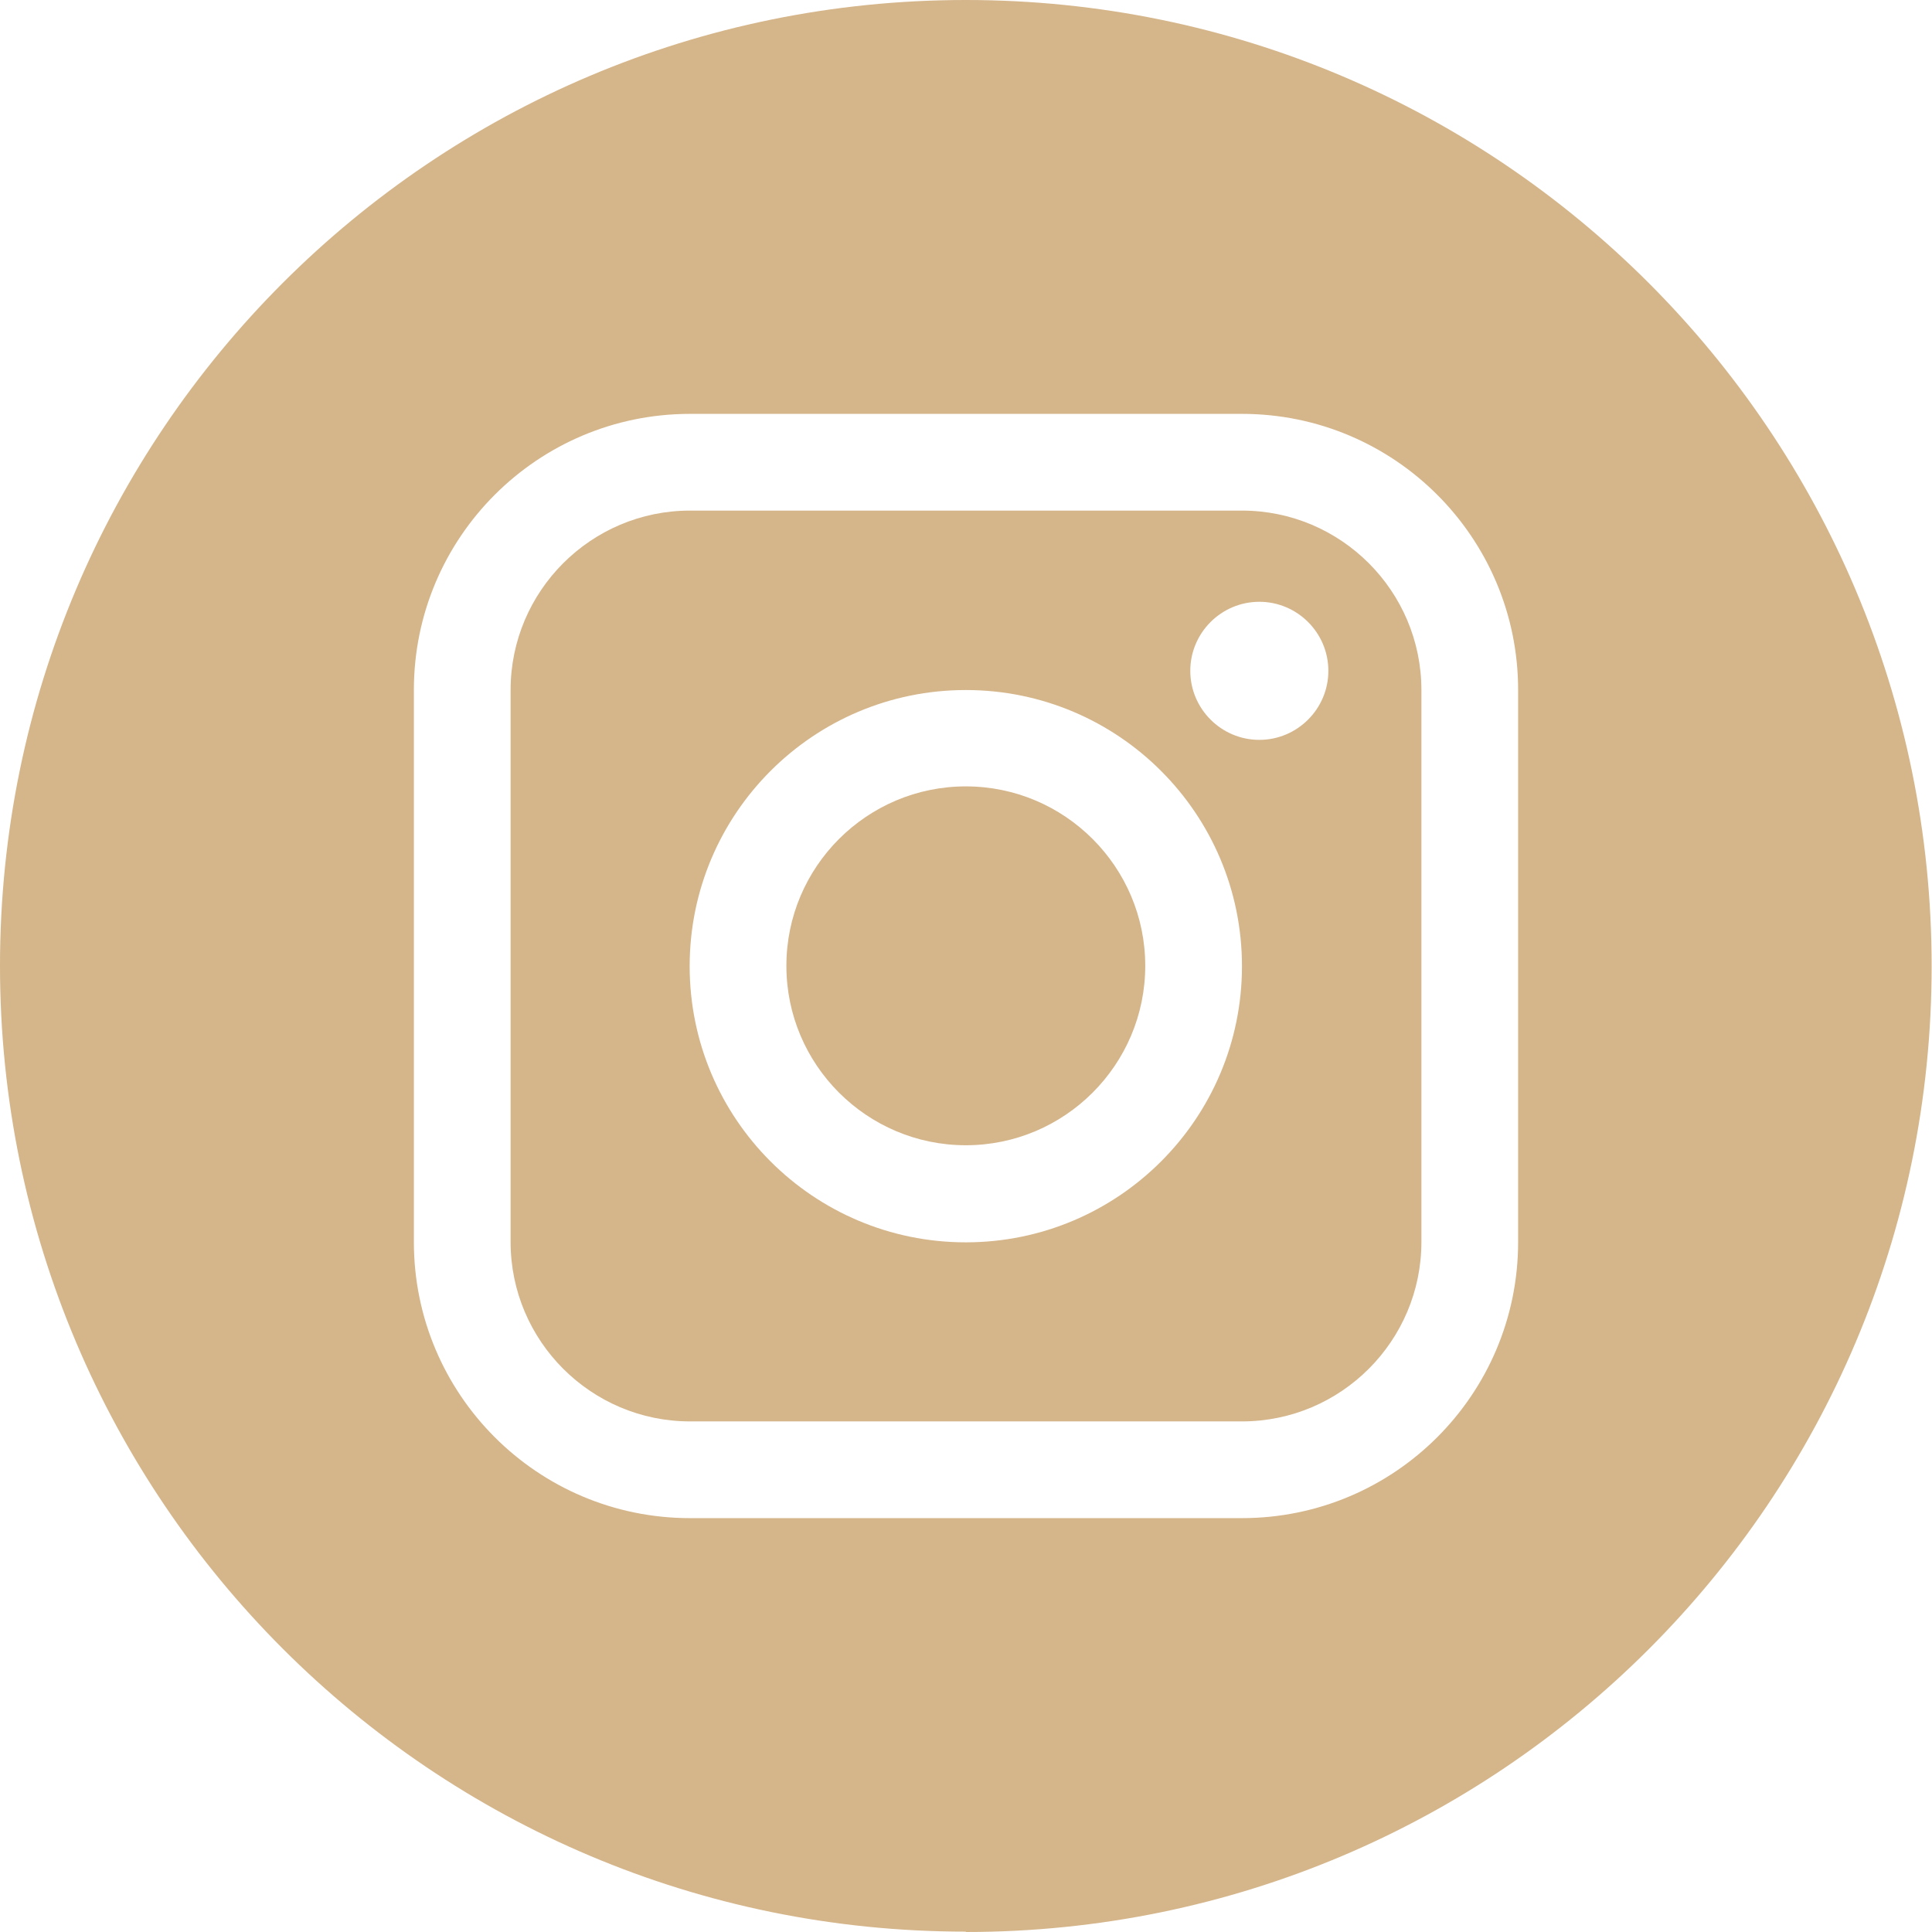
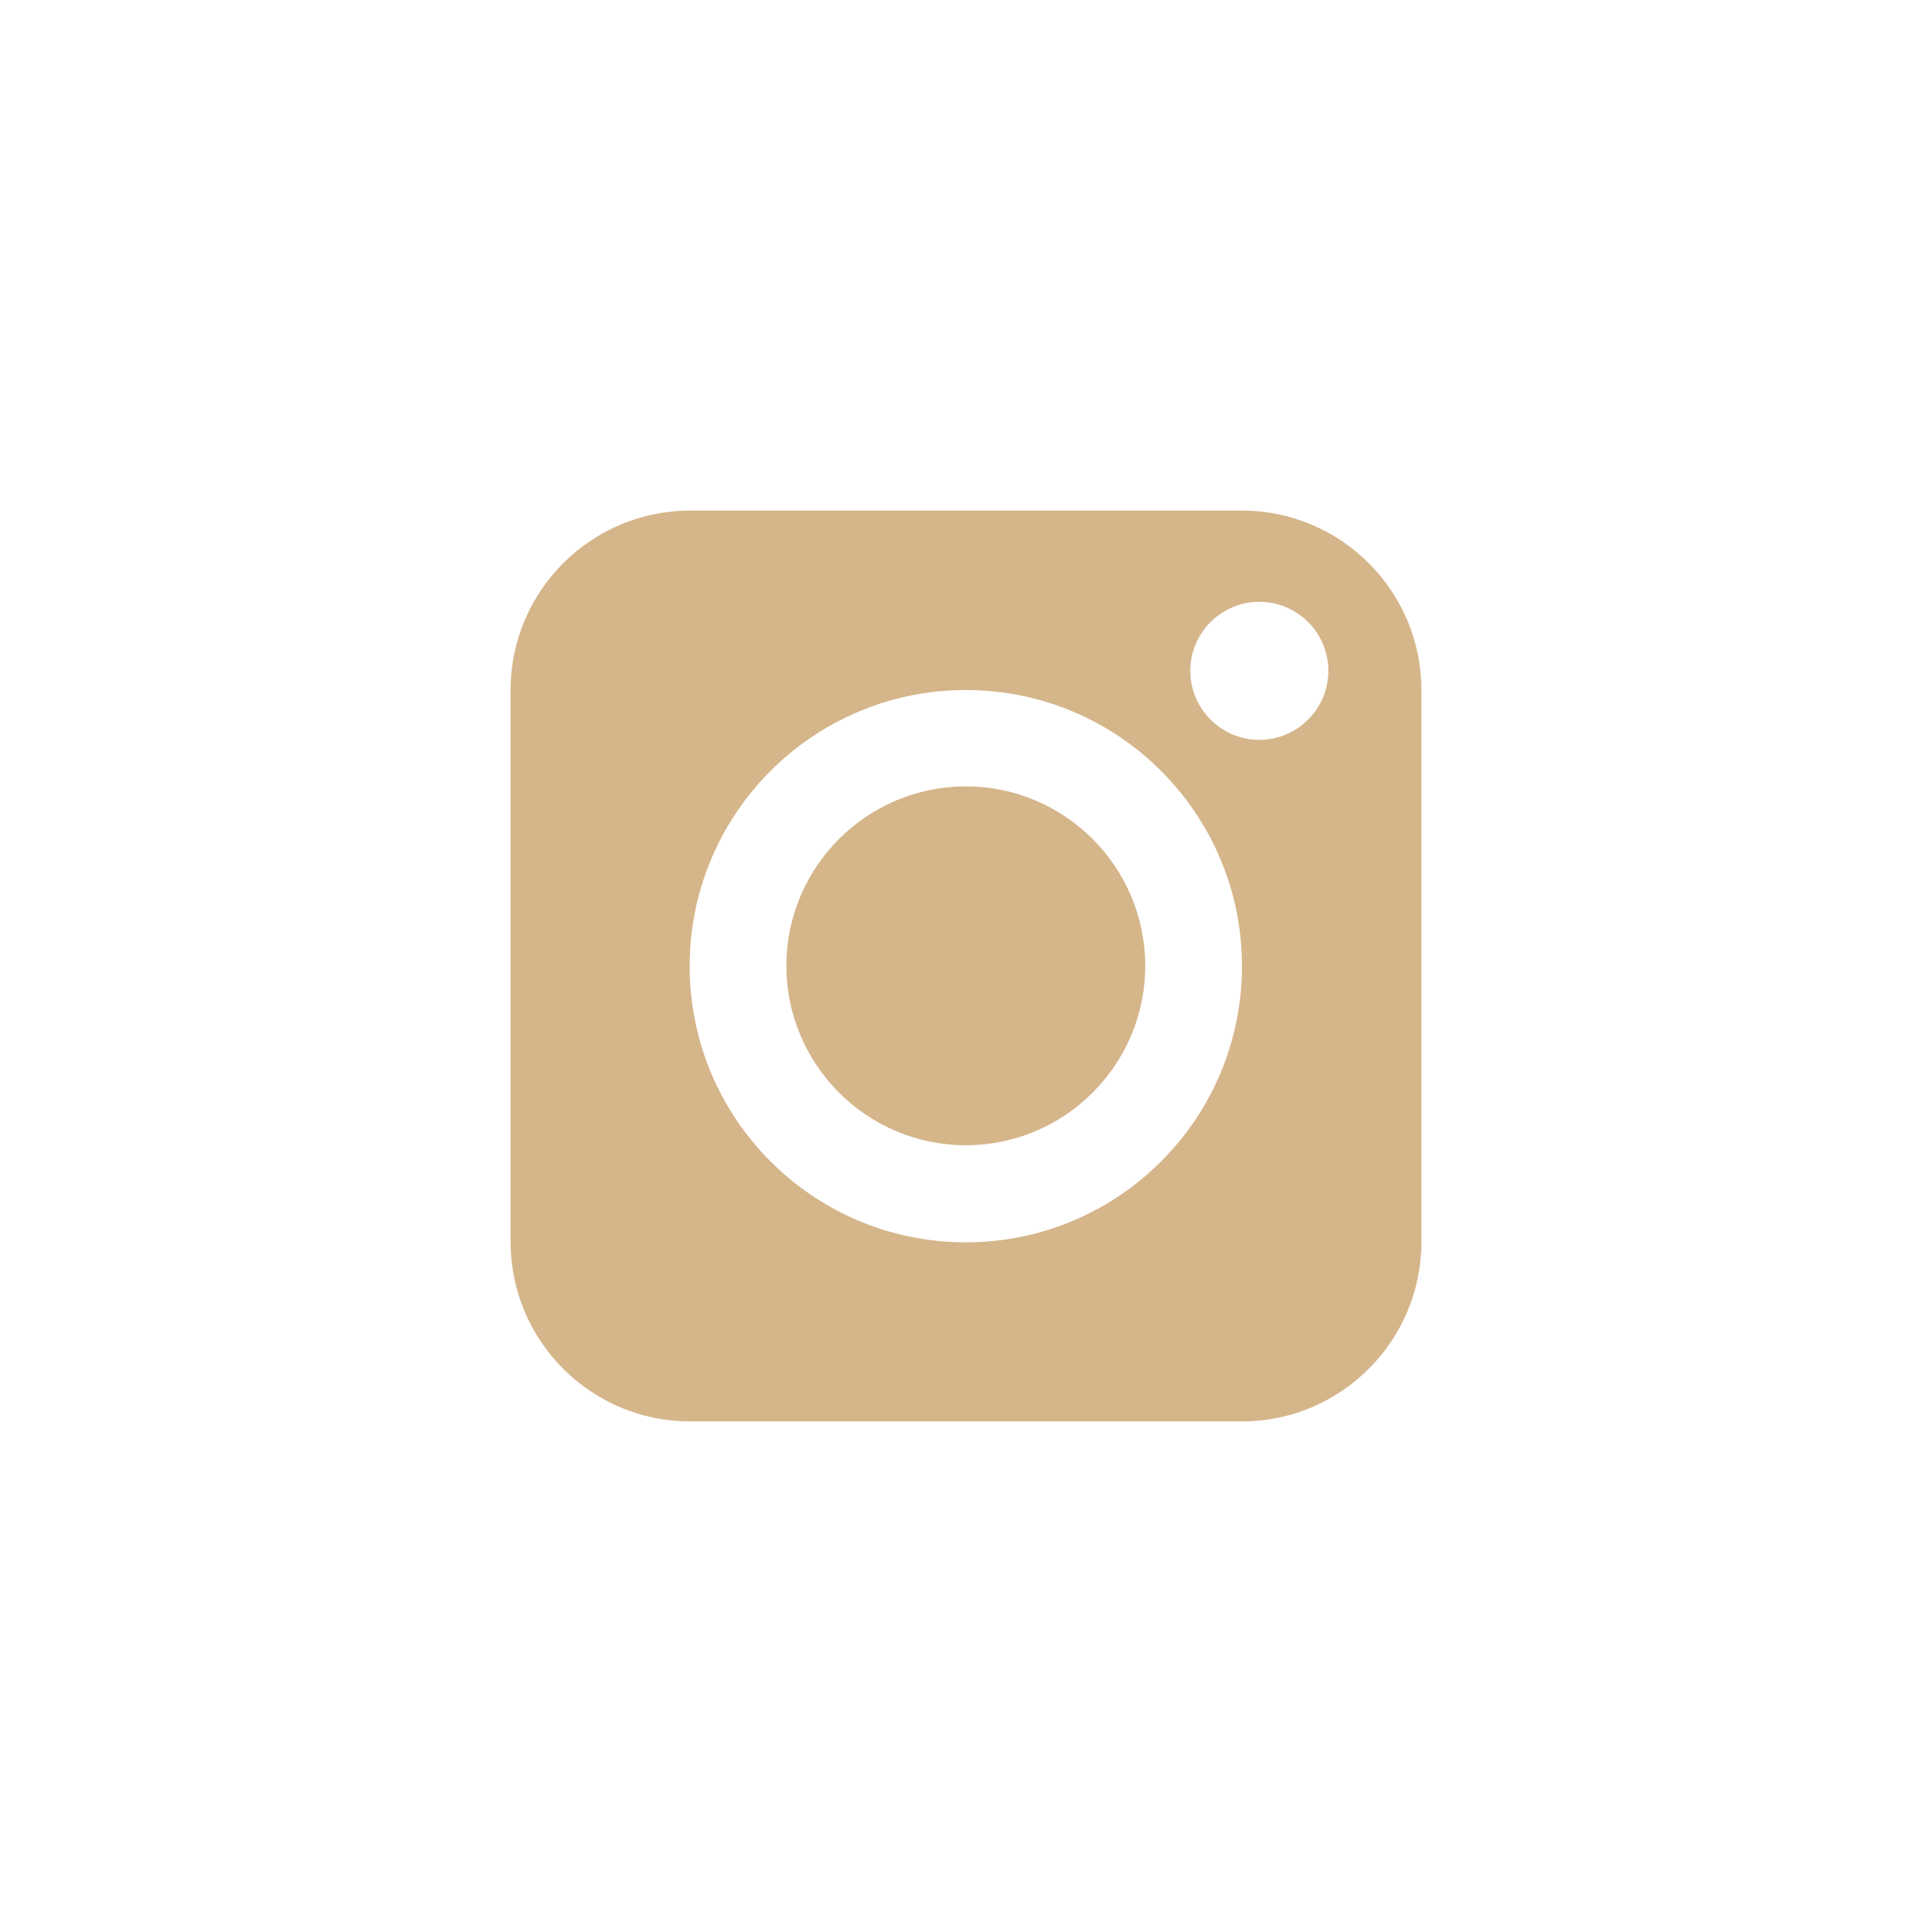
<svg xmlns="http://www.w3.org/2000/svg" id="Ebene_1" viewBox="0 0 52.33 52.33">
  <defs>
    <style>.cls-1{fill:#d5b58a;}</style>
  </defs>
  <path class="cls-1" d="M18.69,38.5h14.95c2.68,0,4.86-2.18,4.86-4.86v-14.95c0-2.68-2.18-4.86-4.86-4.86h-14.95c-2.68,0-4.86,2.18-4.86,4.86v14.95c0,2.68,2.18,4.86,4.86,4.86ZM34.11,16.3c1.03,0,1.87.84,1.87,1.87s-.84,1.87-1.87,1.87-1.87-.84-1.87-1.87.84-1.87,1.87-1.87ZM26.16,18.69c4.13,0,7.48,3.35,7.48,7.48s-3.35,7.48-7.48,7.48-7.48-3.35-7.48-7.48,3.35-7.48,7.48-7.48Z" />
  <path class="cls-1" d="M26.16,31.02c2.68,0,4.86-2.18,4.86-4.86,0-2.68-2.18-4.86-4.86-4.86-2.68,0-4.86,2.18-4.86,4.86s2.18,4.86,4.86,4.86Z" />
-   <path class="cls-1" d="M26.16,52.33c14.45,0,26.16-11.71,26.16-26.16S40.61,0,26.16,0,0,11.71,0,26.16s11.71,26.16,26.16,26.16ZM11.21,18.69c0-4.13,3.35-7.48,7.48-7.48h14.95c4.13,0,7.48,3.35,7.48,7.48v14.95c0,4.13-3.35,7.48-7.48,7.48h-14.95c-4.13,0-7.48-3.35-7.48-7.48v-14.95Z" />
</svg>